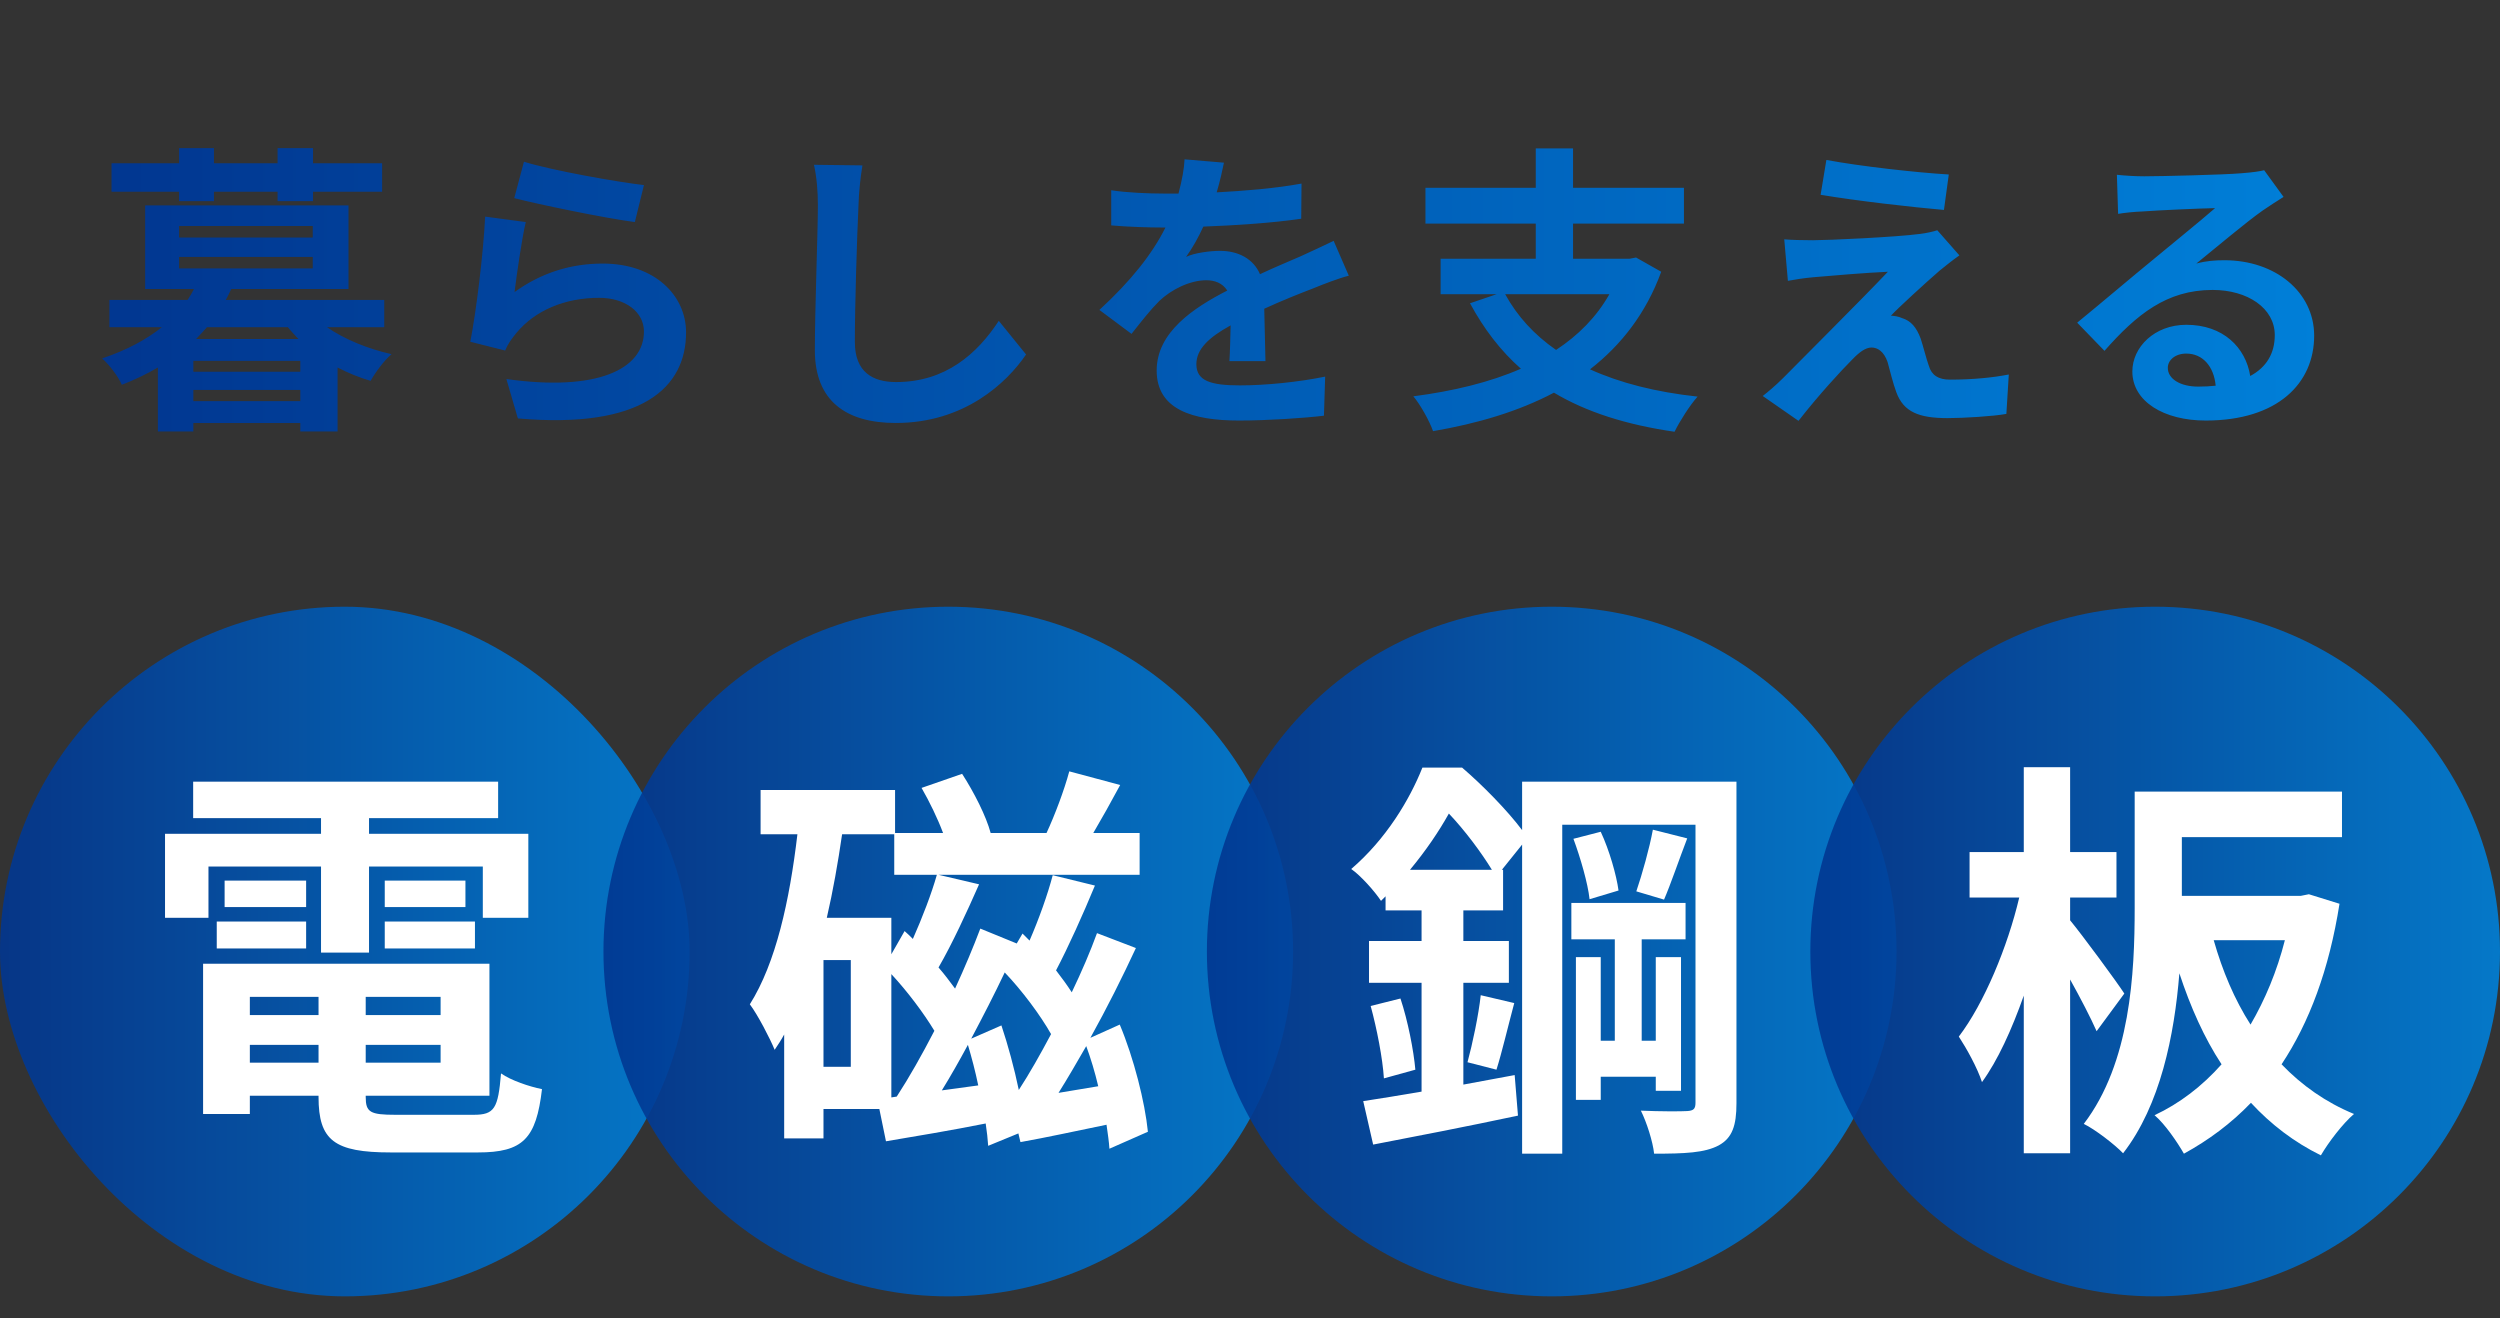
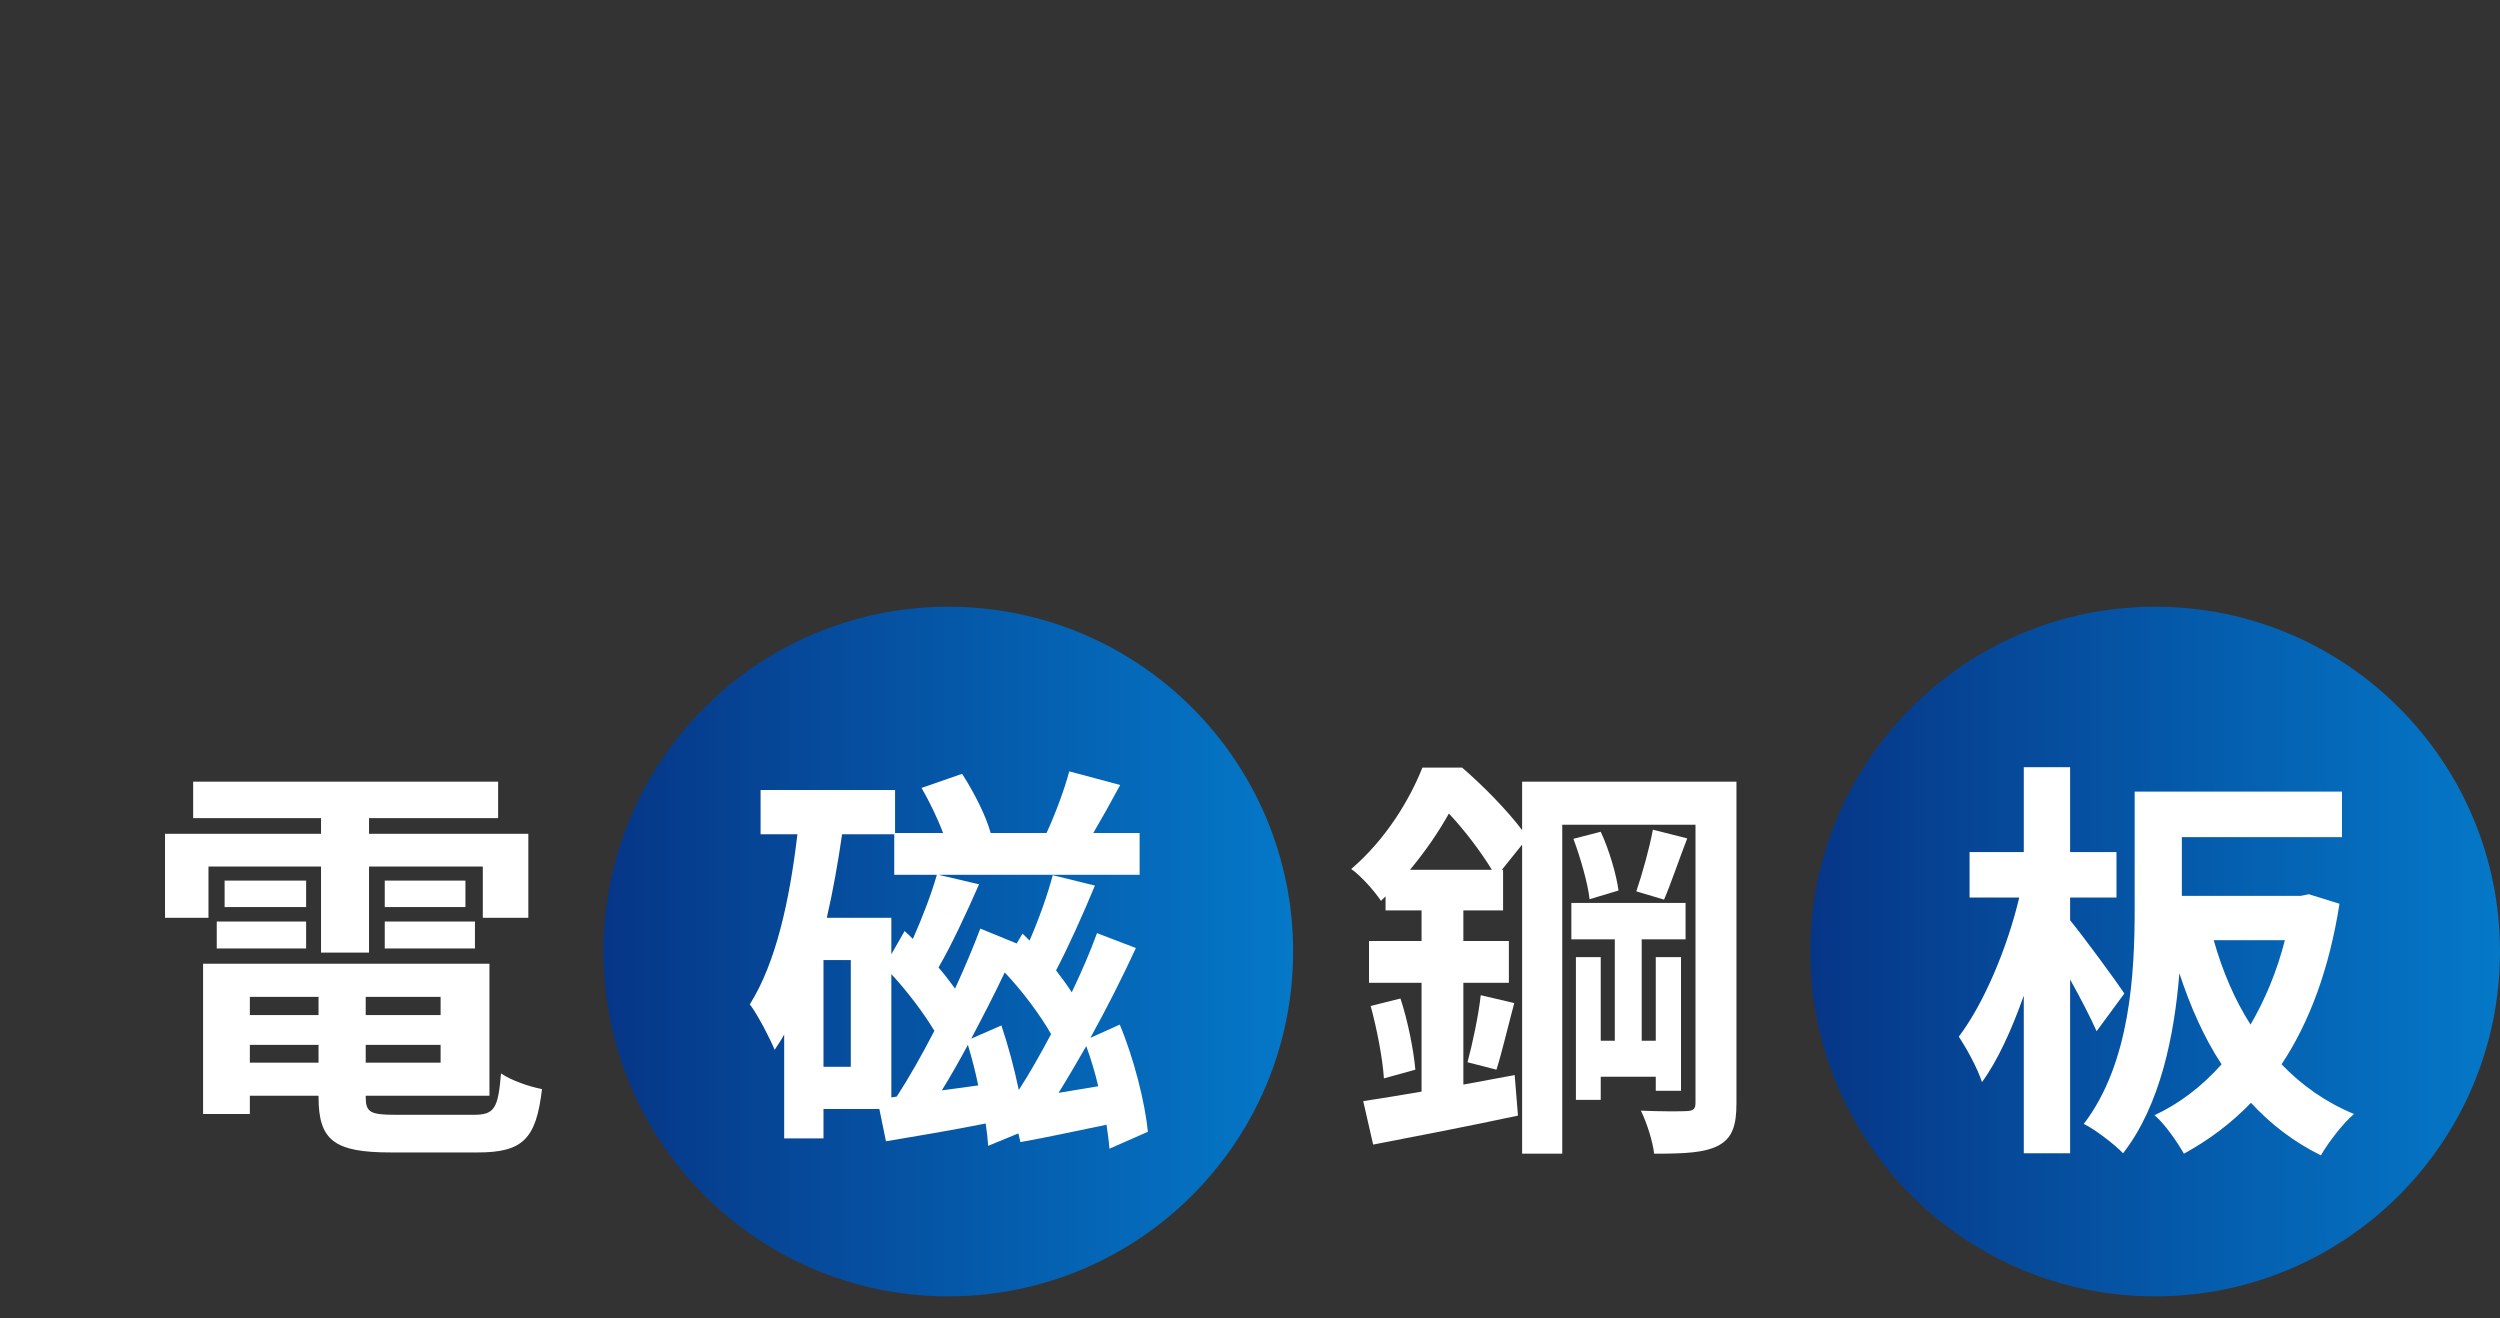
<svg xmlns="http://www.w3.org/2000/svg" width="330" height="174" viewBox="0 0 330 174" fill="none">
  <rect x="0" y="0" width="330" height="174" fill="#333333" stroke="none" />
-   <path d="M23.641 26.552V25.312H14.721V21.552H23.641V19.552H28.241V21.552H36.641V19.552H41.321V21.552H50.441V25.312H41.321V26.552H36.641V25.312H28.241V26.552H23.641ZM25.881 44.752H39.401C38.921 44.232 38.441 43.752 38.001 43.192H27.321C26.841 43.752 26.361 44.232 25.881 44.752ZM25.521 52.952H39.641V51.472H25.521V52.952ZM39.641 49.072V47.632H25.521V49.072H39.641ZM23.641 33.912V35.432H41.281V33.912H23.641ZM23.641 29.832V31.352H41.281V29.832H23.641ZM50.721 43.192H43.161C45.481 44.792 48.521 46.032 51.681 46.752C50.721 47.552 49.521 49.192 48.921 50.272C47.401 49.832 45.961 49.232 44.561 48.512V56.952H39.641V55.832H25.521V56.952H20.841V48.512C19.401 49.352 17.841 50.112 16.081 50.792C15.601 49.672 14.361 48.072 13.481 47.312C16.801 46.192 19.361 44.792 21.361 43.192H14.441V39.592H24.761C25.081 39.112 25.361 38.632 25.601 38.152H19.161V27.112H46.001V38.152H30.521C30.281 38.632 30.081 39.112 29.801 39.592H50.721V43.192ZM67.881 26.152L69.161 21.352C72.921 22.512 81.521 24.032 85.001 24.432L83.801 29.312C79.801 28.792 70.961 26.952 67.881 26.152ZM69.401 29.312C68.881 31.512 68.201 36.272 67.921 38.552C71.521 35.952 75.441 34.792 79.561 34.792C86.521 34.792 90.561 39.072 90.561 43.872C90.561 51.112 84.841 56.672 68.361 55.232L66.841 50.032C78.721 51.712 85.001 48.792 85.001 43.752C85.001 41.192 82.561 39.312 79.081 39.312C74.601 39.312 70.641 40.952 68.161 43.952C67.441 44.832 67.001 45.472 66.681 46.272L62.081 45.112C62.841 41.232 63.801 33.512 64.041 28.592L69.401 29.312ZM107.441 21.752L113.841 21.832C113.561 23.512 113.361 25.512 113.321 27.112C113.121 31.352 112.841 40.232 112.841 45.152C112.841 49.152 115.241 50.432 118.281 50.432C124.841 50.432 129.001 46.672 131.841 42.352L135.441 46.792C132.881 50.552 127.281 55.832 118.241 55.832C111.761 55.832 107.561 52.992 107.561 46.232C107.561 40.912 107.961 30.512 107.961 27.112C107.961 25.232 107.801 23.312 107.441 21.752ZM167.041 47.672H162.281C162.361 46.512 162.401 44.672 162.441 42.952C159.521 44.552 157.921 46.112 157.921 48.072C157.921 50.272 159.801 50.872 163.681 50.872C167.041 50.872 171.441 50.432 174.921 49.712L174.761 54.872C172.121 55.192 167.281 55.512 163.561 55.512C157.361 55.512 152.681 54.032 152.681 48.912C152.681 43.872 157.481 40.672 162.001 38.352C161.361 37.352 160.321 36.992 159.241 36.992C157.001 36.992 154.561 38.272 153.041 39.712C151.841 40.912 150.721 42.352 149.361 44.072L145.121 40.912C149.281 37.072 152.081 33.552 153.841 30.032H153.361C151.761 30.032 148.841 29.952 146.681 29.752V25.112C148.681 25.432 151.641 25.552 153.641 25.552H155.561C156.041 23.752 156.321 22.152 156.361 21.032L161.561 21.472C161.361 22.432 161.081 23.792 160.601 25.392C164.321 25.192 168.321 24.872 171.801 24.232L171.761 28.872C167.961 29.432 163.081 29.752 158.841 29.912C158.201 31.312 157.401 32.752 156.561 33.912C157.601 33.392 159.721 33.112 161.041 33.112C163.441 33.112 165.441 34.152 166.321 36.192C168.361 35.232 170.041 34.552 171.681 33.832C173.201 33.152 174.601 32.472 176.041 31.792L178.041 36.392C176.761 36.712 174.681 37.512 173.321 38.072C171.561 38.752 169.321 39.632 166.881 40.752C166.921 42.952 167.001 45.872 167.041 47.672ZM212.441 38.832H198.681C200.281 41.752 202.521 44.192 205.401 46.192C208.321 44.272 210.721 41.872 212.441 38.832ZM215.961 33.992L219.281 35.872C217.281 41.352 214.001 45.552 209.881 48.752C213.841 50.552 218.561 51.752 224.081 52.352C223.081 53.472 221.721 55.592 221.041 56.992C214.681 56.072 209.401 54.392 205.121 51.832C200.441 54.312 195.001 55.912 189.161 56.912C188.721 55.632 187.481 53.392 186.561 52.312C191.801 51.632 196.641 50.472 200.761 48.672C198.081 46.312 195.881 43.432 194.041 40.032L197.561 38.832H190.161V34.152H202.721V29.512H188.161V24.792H202.721V19.592H207.641V24.792H222.281V29.512H207.641V34.152H215.121L215.961 33.992ZM241.081 21.112C245.521 21.952 253.121 22.792 257.241 23.032L256.601 27.712C252.441 27.352 245.041 26.512 240.321 25.712L241.081 21.112ZM258.641 33.712C257.601 34.432 256.761 35.152 256.041 35.712C254.241 37.272 250.521 40.672 249.601 41.672C249.961 41.672 250.681 41.792 251.081 41.992C252.241 42.352 252.961 43.192 253.521 44.672C253.881 45.752 254.241 47.272 254.601 48.272C254.961 49.512 255.841 50.112 257.401 50.112C260.441 50.112 263.161 49.832 265.161 49.432L264.841 54.632C263.201 54.952 259.121 55.192 257.081 55.192C253.321 55.192 251.281 54.392 250.321 51.792C249.881 50.632 249.441 48.792 249.161 47.792C248.681 46.392 247.841 45.872 247.041 45.872C246.241 45.872 245.401 46.512 244.481 47.472C243.081 48.872 240.121 52.072 237.401 55.552L232.681 52.272C233.401 51.712 234.401 50.872 235.441 49.832C237.481 47.752 245.561 39.712 249.201 35.872C246.401 35.992 241.681 36.392 239.401 36.592C238.041 36.712 236.841 36.912 236.001 37.072L235.521 31.592C236.441 31.672 237.881 31.712 239.321 31.712C241.201 31.712 250.201 31.312 253.481 30.872C254.201 30.792 255.281 30.552 255.721 30.392L258.641 33.712ZM290.15 51.032C290.99 51.032 291.75 50.992 292.47 50.912C292.23 48.352 290.75 46.672 288.59 46.672C287.11 46.672 286.15 47.552 286.15 48.552C286.15 50.032 287.83 51.032 290.15 51.032ZM298.87 22.472L301.43 25.992C300.47 26.592 299.55 27.192 298.67 27.792C296.55 29.272 292.39 32.792 289.91 34.792C291.23 34.432 292.35 34.352 293.63 34.352C300.35 34.352 305.47 38.552 305.47 44.312C305.47 50.552 300.71 55.512 291.15 55.512C285.63 55.512 281.47 52.992 281.47 49.032C281.47 45.832 284.39 42.872 288.59 42.872C293.47 42.872 296.43 45.872 297.03 49.632C299.19 48.472 300.27 46.632 300.27 44.232C300.27 40.672 296.67 38.272 292.07 38.272C285.99 38.272 282.03 41.512 277.79 46.312L274.19 42.592C276.99 40.312 281.75 36.272 284.11 34.352C286.31 32.512 290.43 29.192 292.39 27.472C290.35 27.512 284.91 27.752 282.83 27.912C281.75 27.952 280.51 28.072 279.59 28.232L279.43 23.072C280.55 23.192 281.91 23.272 283.03 23.272C285.11 23.272 293.59 23.072 295.83 22.872C297.47 22.752 298.39 22.592 298.87 22.472Z" fill="url(#paint0_linear_2199_3613)" />
-   <rect opacity="0.9" y="80.086" width="91.034" height="91.034" rx="45.517" fill="url(#paint1_linear_2199_3613)" />
  <path opacity="0.9" d="M79.656 125.603C79.656 100.465 100.035 80.086 125.173 80.086C150.312 80.086 170.691 100.465 170.691 125.603C170.691 150.742 150.312 171.12 125.173 171.12C100.035 171.12 79.656 150.742 79.656 125.603Z" fill="url(#paint2_linear_2199_3613)" />
-   <path opacity="0.9" d="M159.309 125.603C159.309 100.465 179.687 80.086 204.826 80.086C229.964 80.086 250.343 100.465 250.343 125.603C250.343 150.742 229.964 171.12 204.826 171.12C179.687 171.12 159.309 150.742 159.309 125.603Z" fill="url(#paint3_linear_2199_3613)" />
  <path opacity="0.9" d="M238.965 125.603C238.965 100.465 259.344 80.086 284.482 80.086C309.62 80.086 329.999 100.465 329.999 125.603C329.999 150.742 309.62 171.12 284.482 171.12C259.344 171.12 238.965 150.742 238.965 125.603Z" fill="url(#paint4_linear_2199_3613)" />
  <path d="M27.518 114.38V121.153H21.783V110.065H42.375V107.99H25.497V103.183H65.753V107.99H48.711V110.065H69.74V121.153H63.732V114.38H48.711V125.742H42.375V114.38H27.518ZM50.787 125.195V121.645H62.694V125.195H50.787ZM50.787 116.238H61.438V119.733H50.787V116.238ZM40.409 116.238V119.733H29.649V116.238H40.409ZM28.611 125.195V121.645H40.409V125.195H28.611ZM32.98 140.271H42.047V137.922H32.98V140.271ZM42.047 131.586H32.98V133.989H42.047V131.586ZM58.16 133.989V131.586H48.274V133.989H58.16ZM48.274 140.271H58.16V137.922H48.274V140.271ZM52.207 147.153H62.53C65.261 147.153 65.753 146.334 66.135 141.691C67.446 142.619 69.904 143.439 71.543 143.766C70.778 150.321 69.03 152.123 63.076 152.123H51.606C44.123 152.123 42.047 150.539 42.047 144.804V144.64H32.98V147.044H26.808V127.216H64.606V144.64H48.274V144.804C48.274 146.825 48.875 147.153 52.207 147.153Z" fill="white" />
  <path d="M139.725 144.258L144.968 143.384C144.531 141.527 143.985 139.724 143.384 138.086C142.128 140.271 140.926 142.346 139.725 144.258ZM128.2 137.103L132.187 135.355C133.061 137.977 133.88 140.981 134.481 143.876C135.901 141.691 137.321 139.178 138.741 136.502C137.321 133.989 134.918 130.767 132.624 128.363C131.258 131.258 129.729 134.208 128.2 137.103ZM124.322 143.93L129.128 143.275C128.746 141.418 128.254 139.561 127.763 137.922C126.616 140.052 125.469 142.073 124.322 143.93ZM112.305 140.817V126.725H108.7V140.817H112.305ZM118.04 110.12H111.158C110.612 113.889 109.956 117.603 109.137 121.153H117.658V125.96L119.406 122.901C119.788 123.229 120.116 123.557 120.498 123.939C121.754 121.099 122.956 117.985 123.666 115.473H118.04V110.12ZM117.658 144.859L118.368 144.75C120.007 142.237 121.7 139.233 123.338 136.065C121.918 133.716 119.788 130.876 117.658 128.582V144.859ZM151.523 149.392L146.443 151.632C146.388 150.703 146.224 149.611 146.061 148.464C142.073 149.283 138.086 150.157 134.7 150.758L134.426 149.611L130.439 151.249C130.384 150.375 130.275 149.392 130.111 148.3C125.469 149.228 120.826 149.993 116.948 150.649L116.074 146.388H108.7V150.266H103.511V136.556C103.129 137.266 102.692 137.922 102.255 138.577C101.654 137.103 100.015 133.935 98.978 132.569C102.419 127.107 104.221 118.914 105.259 110.12H100.398V104.276H118.149V109.956H124.485C123.775 108.044 122.683 105.805 121.645 104.003L126.998 102.145C128.582 104.603 130.166 107.717 130.767 109.956H138.141C139.233 107.607 140.489 104.276 141.145 101.818L147.863 103.62C146.661 105.86 145.405 108.099 144.313 109.956H150.43V115.473H123.885L129.237 116.729C127.599 120.443 125.687 124.594 123.885 127.708C124.704 128.636 125.414 129.62 126.069 130.494C127.326 127.762 128.473 125.031 129.401 122.574L134.208 124.54L134.973 123.229L135.901 124.158C137.157 121.263 138.304 118.04 138.96 115.527L144.531 116.893C142.947 120.716 141.035 124.977 139.397 128.09C140.162 129.073 140.872 130.057 141.472 130.985C142.783 128.254 143.93 125.578 144.804 123.174L149.939 125.141C148.191 128.91 146.115 133.061 143.93 136.993L147.808 135.246C149.666 139.67 151.14 145.514 151.523 149.392Z" fill="white" />
  <path d="M218.562 142.128H211.297V145.186H208.02V126.342H211.297V137.376H213.154V123.994H207.419V119.187H222.494V123.994H216.704V137.376H218.562V126.342H221.893V143.985H218.562V142.128ZM207.692 110.721L211.297 109.792C212.444 112.25 213.373 115.527 213.646 117.548L209.822 118.695C209.604 116.62 208.621 113.233 207.692 110.721ZM218.179 109.519L222.713 110.666C221.62 113.507 220.528 116.729 219.654 118.75L215.994 117.658C216.759 115.418 217.742 111.923 218.179 109.519ZM186.117 114.817H196.932C195.566 112.578 193.381 109.628 191.251 107.389C189.94 109.738 188.247 112.25 186.117 114.817ZM229.213 103.183V145.623C229.213 148.573 228.666 150.212 226.864 151.195C225.007 152.178 222.385 152.287 218.343 152.287C218.179 150.703 217.36 148.136 216.595 146.607C219.162 146.716 221.893 146.716 222.713 146.661C223.532 146.607 223.805 146.388 223.805 145.569V108.864H206.217V152.287H200.919V111.486L198.243 114.817H198.407V120.17H193.163V124.212H199.171V129.729H193.163V143.166C195.402 142.729 197.696 142.346 199.936 141.909L200.373 147.262C193.709 148.682 186.663 150.048 181.256 151.085L179.945 145.35C182.13 145.023 184.751 144.586 187.646 144.094V129.729H180.709V124.212H187.646V120.17H182.894V118.313L182.293 118.914C181.42 117.603 179.617 115.582 178.361 114.708C182.949 110.775 186.062 105.587 187.756 101.326H192.999C195.675 103.62 198.953 106.952 200.919 109.574V103.183H229.213ZM197.533 141.199L193.709 140.216C194.365 137.813 195.184 133.935 195.457 131.367L199.881 132.405C199.062 135.464 198.243 138.96 197.533 141.199ZM180.928 132.788L184.861 131.804C185.844 134.754 186.608 138.687 186.827 141.199L182.676 142.346C182.512 139.724 181.747 135.792 180.928 132.788Z" fill="white" />
  <path d="M280.411 131.149L276.752 136.119C275.987 134.372 274.622 131.75 273.256 129.292V152.233H267.139V131.422C265.555 135.901 263.698 139.998 261.622 142.838C261.021 140.981 259.601 138.414 258.563 136.83C261.895 132.46 265.008 124.977 266.538 118.477H259.983V112.469H267.139V101.271H273.256V112.469H279.374V118.477H273.256V121.481C274.84 123.393 279.428 129.62 280.411 131.149ZM301.604 124.103H292.21C293.357 128.145 294.941 131.914 297.071 135.246C298.982 131.968 300.566 128.199 301.604 124.103ZM304.772 118.04L308.814 119.296C307.449 127.981 304.827 134.972 301.167 140.489C303.844 143.275 307.012 145.514 310.726 147.044C309.251 148.3 307.339 150.812 306.356 152.506C302.806 150.758 299.747 148.409 297.125 145.569C294.504 148.3 291.554 150.485 288.277 152.287C287.403 150.758 285.764 148.354 284.399 147.207C287.676 145.678 290.68 143.384 293.247 140.489C290.953 136.993 289.151 132.951 287.676 128.473C287.021 136.666 285.163 145.897 280.248 152.233C279.155 151.085 276.533 149.065 275.059 148.354C281.231 140.271 281.777 128.418 281.777 119.897V104.494H309.142V110.502H288.004V118.258H303.68L304.772 118.04Z" fill="white" />
  <defs>
    <linearGradient id="paint0_linear_2199_3613" x1="12.516" y1="36.432" x2="310.516" y2="36.432" gradientUnits="userSpaceOnUse">
      <stop stop-color="#013690" />
      <stop offset="1" stop-color="#0080D9" />
    </linearGradient>
    <linearGradient id="paint1_linear_2199_3613" x1="0" y1="125.603" x2="91.034" y2="125.603" gradientUnits="userSpaceOnUse">
      <stop stop-color="#013690" />
      <stop offset="1" stop-color="#0080D9" />
    </linearGradient>
    <linearGradient id="paint2_linear_2199_3613" x1="79.656" y1="125.603" x2="170.691" y2="125.603" gradientUnits="userSpaceOnUse">
      <stop stop-color="#013690" />
      <stop offset="1" stop-color="#0080D9" />
    </linearGradient>
    <linearGradient id="paint3_linear_2199_3613" x1="159.309" y1="125.603" x2="250.343" y2="125.603" gradientUnits="userSpaceOnUse">
      <stop stop-color="#013690" />
      <stop offset="1" stop-color="#0080D9" />
    </linearGradient>
    <linearGradient id="paint4_linear_2199_3613" x1="238.965" y1="125.603" x2="329.999" y2="125.603" gradientUnits="userSpaceOnUse">
      <stop stop-color="#013690" />
      <stop offset="1" stop-color="#0080D9" />
    </linearGradient>
  </defs>
</svg>